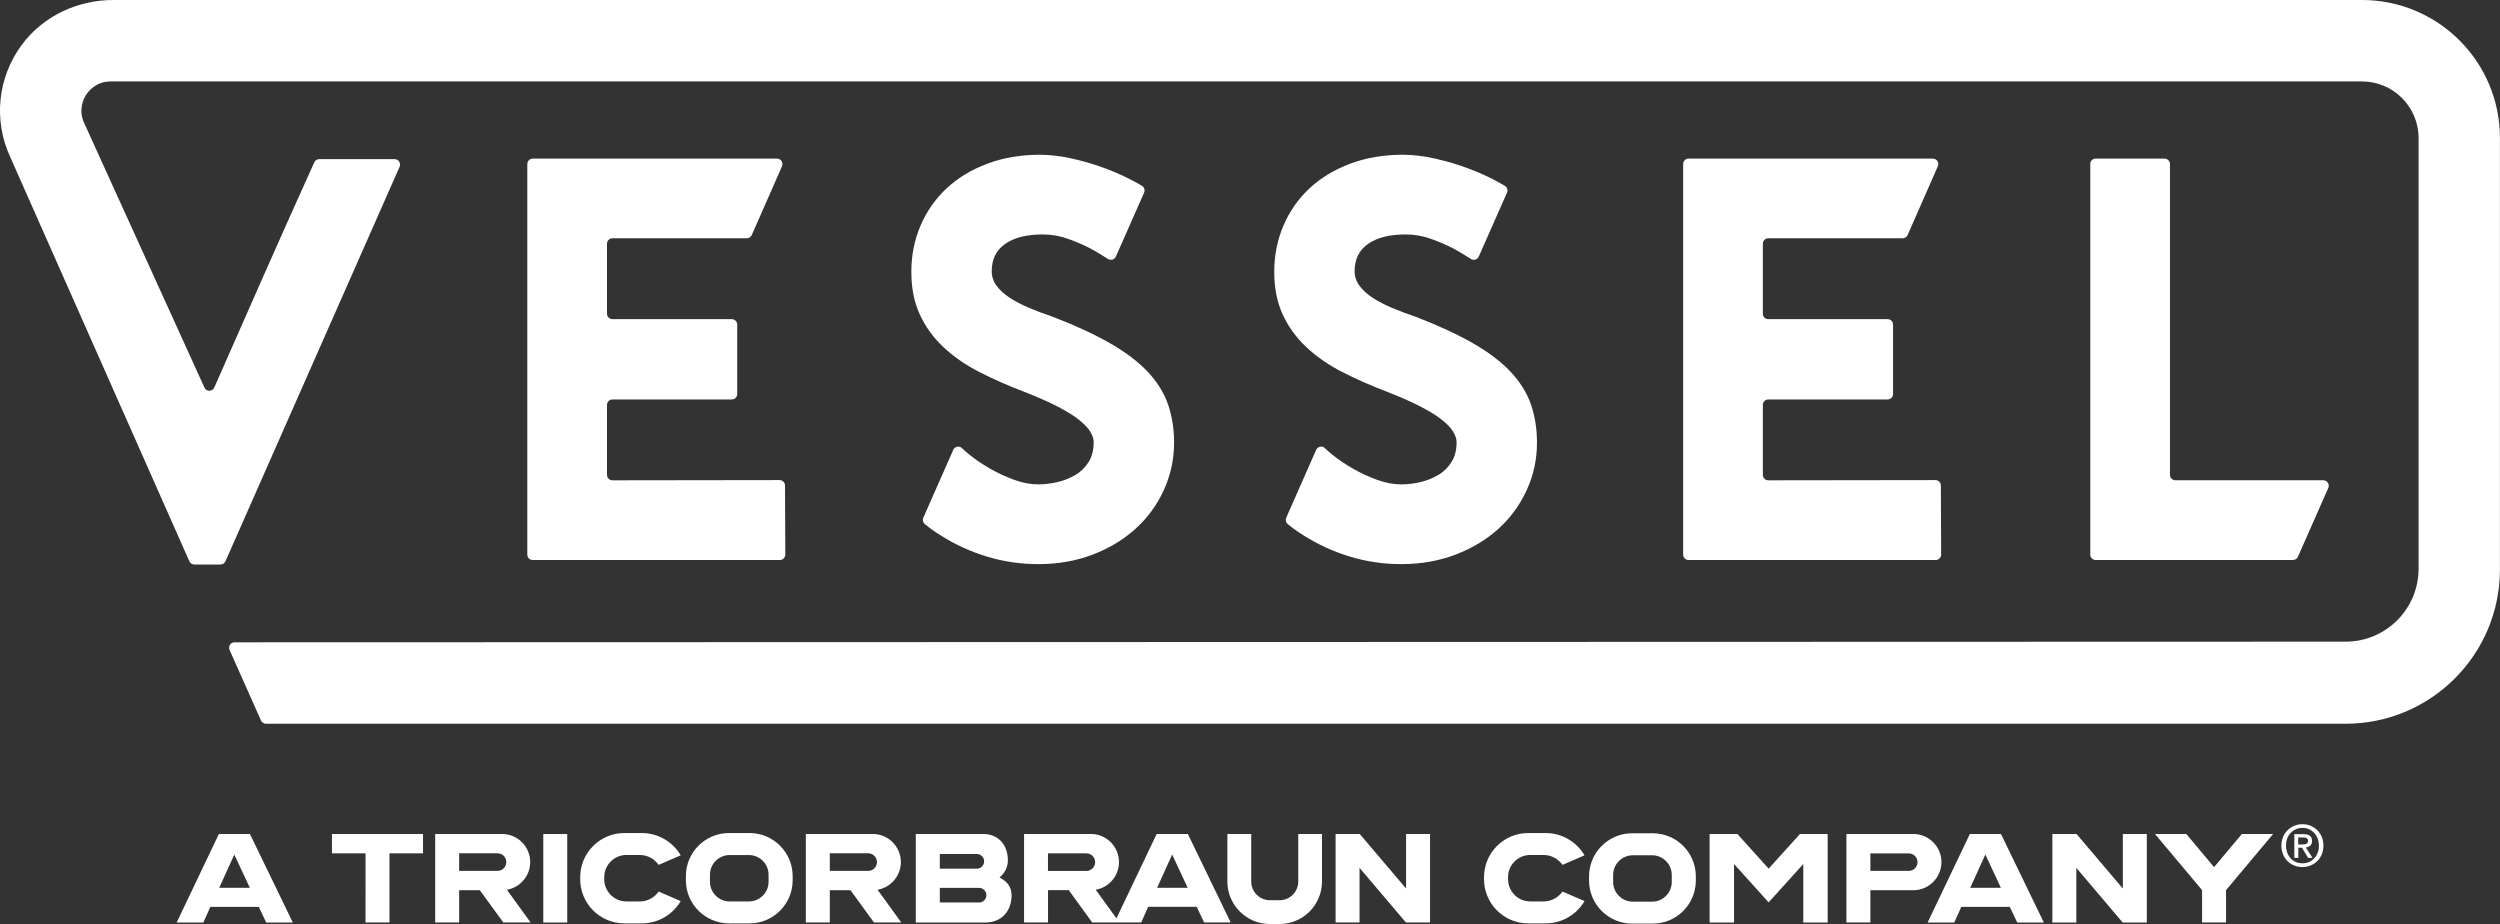
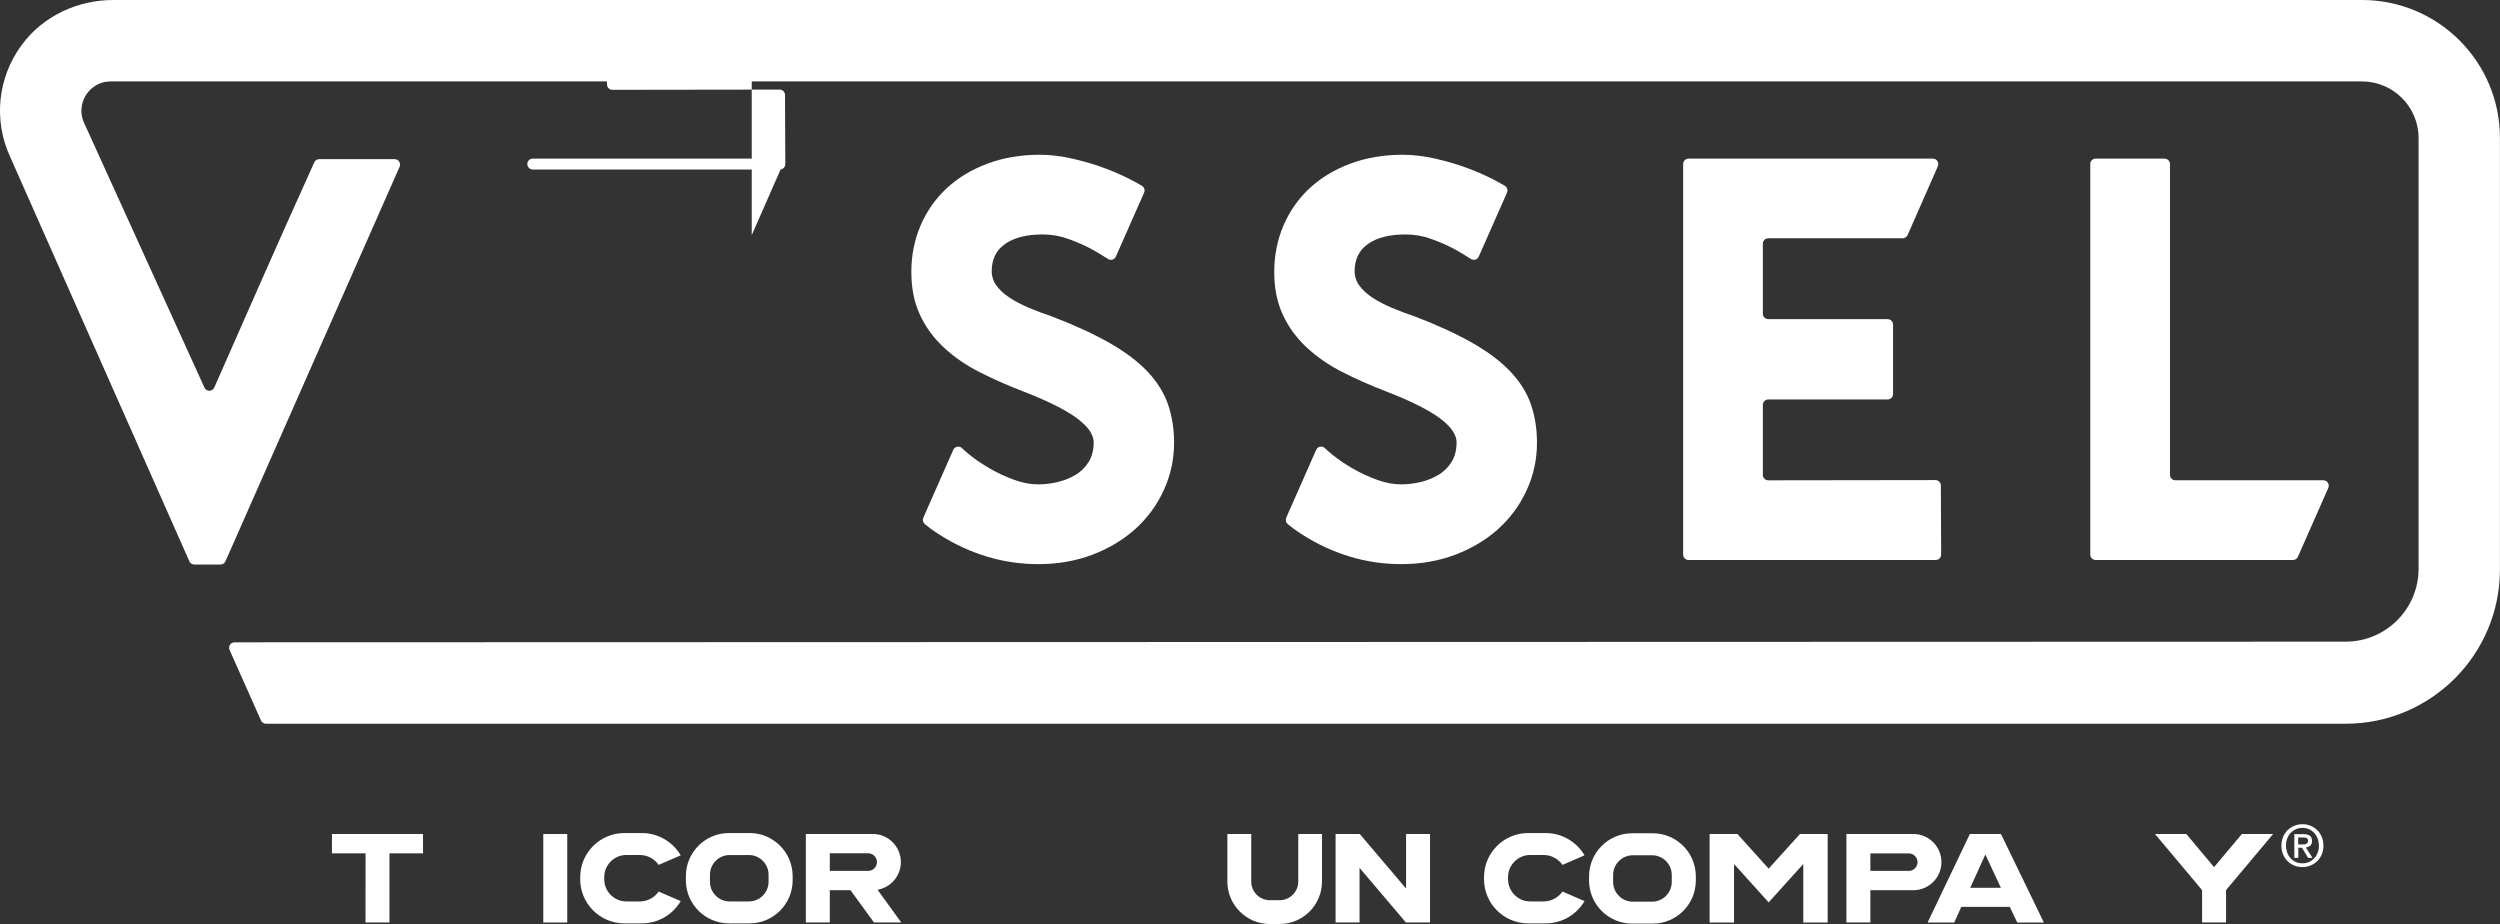
<svg xmlns="http://www.w3.org/2000/svg" id="Layer_2" data-name="Layer 2" viewBox="0 0 432 159.67">
  <rect x="0" y="0" width="432" height="159.67" fill="#333333" stroke="none" />
  <defs>
    <style>
      .cls-1 {
        fill: #fff;
      }
    </style>
  </defs>
  <g id="Layer_1-2" data-name="Layer 1">
    <g>
      <g>
        <path class="cls-1" d="m266.72,155.77h-2.3c-2.1,0-3.83-1.72-3.83-3.83v-.37c0-2.11,1.72-3.83,3.83-3.83h2.3c1.35,0,2.55.68,3.28,1.71l3.81-1.65c-1.36-2.3-3.86-3.85-6.72-3.85h-3.02c-4.21,0-7.63,3.42-7.63,7.63v.35c0,4.21,3.42,7.63,7.63,7.63h3.02c2.86,0,5.36-1.55,6.72-3.85l-3.81-1.65c-.73,1.03-1.92,1.71-3.27,1.71Z" />
        <path class="cls-1" d="m330.62,144.12h-11.56s0,15.28,0,15.28h4.14v-5.57h7.42c2.68,0,4.86-2.18,4.86-4.86s-2.18-4.86-4.86-4.86Zm-.78,6.37h-6.64v-3.02h6.64c.83,0,1.51.68,1.51,1.51s-.68,1.51-1.51,1.51Z" />
-         <polygon class="cls-1" points="370.97 144.11 366.83 144.11 366.83 153.54 358.82 144.11 354.65 144.11 354.65 159.41 358.79 159.41 358.79 149.97 366.8 159.41 370.97 159.41 370.97 144.11" />
        <path class="cls-1" d="m401.49,146.12c0,.55-.1,1.06-.29,1.52-.19.46-.46.85-.79,1.17-.33.32-.72.58-1.16.75-.44.18-.9.27-1.38.27-.53,0-1.03-.09-1.47-.28-.45-.19-.83-.45-1.15-.78-.32-.33-.57-.72-.75-1.17-.18-.45-.27-.94-.27-1.47,0-.55.1-1.06.29-1.52.19-.46.46-.84.79-1.17.33-.32.72-.57,1.16-.75.44-.18.91-.27,1.4-.27s.94.09,1.38.27c.44.18.83.43,1.16.75.33.32.6.71.79,1.17.19.46.29.96.29,1.52Zm-.79,0c0-.45-.07-.86-.22-1.24-.15-.38-.35-.7-.6-.97-.26-.27-.56-.48-.9-.63-.34-.15-.71-.22-1.11-.22s-.78.07-1.12.22c-.35.15-.65.36-.91.63-.26.27-.46.59-.6.97-.15.38-.22.79-.22,1.24,0,.42.07.82.2,1.19.13.37.32.69.57.97.25.28.55.5.9.66.35.16.75.24,1.19.24.4,0,.77-.08,1.11-.22.34-.15.64-.36.9-.63.26-.27.46-.59.6-.97.15-.37.22-.79.22-1.24Zm-3.57,2.12h-.67v-4.1h1.56c.5,0,.87.09,1.12.28.25.19.38.49.38.9,0,.37-.1.64-.31.81-.2.17-.46.27-.76.31l1.15,1.8h-.76l-1.06-1.75h-.63v1.75Zm.75-2.33c.13,0,.25,0,.36-.02.12,0,.22-.04.3-.08.09-.05.16-.11.21-.19.05-.08.08-.2.08-.35,0-.13-.03-.22-.08-.3-.06-.07-.13-.13-.21-.17-.09-.04-.18-.06-.29-.07-.11,0-.21-.01-.31-.01h-.81v1.2h.75Z" />
-         <path class="cls-1" d="m37.81,144.12h5.38l7.41,15.29h-4.6l-1.28-2.7h-8.37l-1.21,2.7h-4.61l7.29-15.29Zm.07,9.29h5.29l-2.68-5.74-2.61,5.74Z" />
        <path class="cls-1" d="m340.39,144.12h5.38l7.41,15.29h-4.6l-1.29-2.7h-8.38l-1.21,2.7h-4.61l7.3-15.29Zm.07,9.29h5.29l-2.68-5.75-2.61,5.75Z" />
        <polygon class="cls-1" points="311.03 144.12 305.62 150.1 300.23 144.12 295.42 144.12 295.42 159.41 299.64 159.41 299.64 149.3 305.62 155.93 311.61 149.3 311.61 159.41 315.82 159.41 315.82 144.12 311.03 144.12" />
        <polygon class="cls-1" points="382.59 149.84 377.79 144.11 372.38 144.11 380.52 153.81 380.52 159.4 384.66 159.4 384.66 153.81 392.8 144.11 387.4 144.11 382.59 149.84" />
        <path class="cls-1" d="m110.54,155.77h-2.3c-2.1,0-3.83-1.72-3.83-3.83v-.37c0-2.11,1.72-3.83,3.83-3.83h2.3c1.35,0,2.55.68,3.28,1.71l3.81-1.65c-1.36-2.3-3.86-3.85-6.72-3.85h-3.02c-4.21,0-7.63,3.42-7.63,7.63v.35c0,4.21,3.42,7.63,7.63,7.63h3.02c2.86,0,5.36-1.55,6.72-3.85l-3.81-1.65c-.73,1.03-1.92,1.71-3.27,1.71Z" />
        <polygon class="cls-1" points="73.1 147.46 73.1 144.12 57.36 144.12 57.36 147.46 63.17 147.46 63.16 159.4 67.3 159.4 67.3 147.46 73.1 147.46" />
        <rect class="cls-1" x="93.88" y="144.12" width="4.14" height="15.29" />
        <polygon class="cls-1" points="247.11 144.12 242.97 144.12 242.97 153.54 234.97 144.12 230.79 144.12 230.79 159.4 234.93 159.4 234.93 149.97 242.94 159.4 247.11 159.4 247.11 144.12" />
        <path class="cls-1" d="m129.53,143.95h-3.57c-4.1,0-7.44,3.34-7.44,7.44v.73c0,4.1,3.34,7.44,7.44,7.44h3.57c4.1,0,7.44-3.34,7.44-7.44v-.73c0-4.1-3.34-7.44-7.44-7.44Zm3.28,8.42c0,1.87-1.53,3.4-3.4,3.4h-3.33c-1.87,0-3.4-1.53-3.4-3.4v-1.22c0-1.87,1.53-3.4,3.4-3.4h3.33c1.87,0,3.4,1.53,3.4,3.4v1.22Z" />
-         <path class="cls-1" d="m87.59,153.75c2.28-.39,4.03-2.39,4.03-4.78,0-2.68-2.18-4.86-4.86-4.86h-11.56v15.29h4.14v-5.57h3.58l4.05,5.57h4.72l-4.1-5.65Zm-1.61-3.26h-6.64v-3.04h6.64c.83,0,1.51.68,1.51,1.52s-.68,1.52-1.51,1.52Z" />
        <path class="cls-1" d="m151.64,153.75c2.28-.39,4.03-2.39,4.03-4.78,0-2.68-2.18-4.86-4.86-4.86h-11.56v15.29h4.14v-5.57h3.58l4.05,5.57h4.72l-4.1-5.65Zm-1.61-3.26h-6.64v-3.04h6.64c.83,0,1.51.68,1.51,1.52s-.68,1.52-1.51,1.52Z" />
        <path class="cls-1" d="m285.6,143.99h-3.57c-4.1,0-7.44,3.34-7.44,7.44v.73c0,4.1,3.34,7.44,7.44,7.44h3.57c4.1,0,7.44-3.34,7.44-7.44v-.73c0-4.1-3.34-7.44-7.44-7.44Zm3.28,8.42c0,1.87-1.53,3.4-3.4,3.4h-3.33c-1.87,0-3.4-1.53-3.4-3.4v-1.22c0-1.87,1.53-3.4,3.4-3.4h3.33c1.87,0,3.4,1.53,3.4,3.4v1.22Z" />
-         <path class="cls-1" d="m172.73,151.63c1.27-1.06,1.43-2.37,1.43-2.96,0-2.72-1.69-4.55-4.22-4.55h-11.69s0,15.29,0,15.29h12.02c2.71,0,4.53-1.89,4.53-4.71,0-1.56-.92-2.5-2.09-3.07Zm-10.33-4.06h6.39c.7,0,1.27.57,1.27,1.27s-.57,1.27-1.27,1.27h-6.39v-2.53Zm6.78,8.38h-6.78v-2.53h6.78c.7,0,1.27.57,1.27,1.27s-.57,1.27-1.27,1.27Z" />
-         <path class="cls-1" d="m205.25,144.12h-5.38l-6.95,14.57-3.58-4.94c2.28-.39,4.02-2.39,4.02-4.78,0-2.68-2.18-4.86-4.85-4.86h-8.64s-2.91,0-2.91,0v15.29h4.14v-5.58h3.58l4.05,5.58h8.47l1.21-2.71h8.37l1.29,2.71h4.59l-7.4-15.29Zm-24.16,3.34h6.64c.83,0,1.51.68,1.51,1.52s-.68,1.52-1.51,1.52h-6.64v-3.04Zm18.86,5.95l2.6-5.75,2.68,5.75h-5.29Z" />
        <path class="cls-1" d="m224.34,144.12v8.21c0,1.78-1.45,3.23-3.23,3.23h-1.67c-1.78,0-3.23-1.45-3.23-3.23v-8.21h-4.12v8.21c0,4.05,3.29,7.34,7.34,7.34h1.67c4.05,0,7.34-3.29,7.34-7.34v-8.21h-4.12Z" />
      </g>
      <g>
-         <path class="cls-1" d="m129.9,40.63l5.23-11.9c.27-.62-.18-1.32-.86-1.32h-42.21c-.52,0-.94.42-.94.94v67.48c0,.52.42.94.94.94h42.7c.52,0,.94-.42.94-.94l-.05-11.94c0-.52-.42-.93-.94-.93l-28.88.04c-.52,0-.94-.42-.94-.94v-12.09c0-.52.42-.94.94-.94h20.62c.52,0,.94-.42.94-.94v-12c0-.52-.42-.94-.94-.94h-20.62c-.52,0-.94-.42-.94-.94v-12.09c0-.52.42-.94.94-.94h23.21c.37,0,.71-.22.86-.56Z" />
+         <path class="cls-1" d="m129.9,40.63l5.23-11.9c.27-.62-.18-1.32-.86-1.32h-42.21c-.52,0-.94.42-.94.94c0,.52.42.94.94.94h42.7c.52,0,.94-.42.94-.94l-.05-11.94c0-.52-.42-.93-.94-.93l-28.88.04c-.52,0-.94-.42-.94-.94v-12.09c0-.52.42-.94.94-.94h20.62c.52,0,.94-.42.94-.94v-12c0-.52-.42-.94-.94-.94h-20.62c-.52,0-.94-.42-.94-.94v-12.09c0-.52.42-.94.94-.94h23.21c.37,0,.71-.22.86-.56Z" />
        <path class="cls-1" d="m329.63,40.63l5.23-11.9c.27-.62-.18-1.32-.86-1.32h-42.21c-.52,0-.94.42-.94.94v67.48c0,.52.42.94.94.94h42.7c.52,0,.94-.42.94-.94l-.05-11.94c0-.52-.42-.93-.94-.93l-28.88.04c-.52,0-.94-.42-.94-.94v-12.09c0-.52.42-.94.94-.94h20.62c.52,0,.94-.42.94-.94v-12c0-.52-.42-.94-.94-.94h-20.62c-.52,0-.94-.42-.94-.94v-12.09c0-.52.42-.94.94-.94h23.21c.37,0,.71-.22.86-.56Z" />
        <path class="cls-1" d="m185.84,82.06c-.93.56-1.95.97-3.07,1.24-1.12.26-2.25.4-3.37.4-1.32,0-2.71-.26-4.16-.79-1.45-.53-2.84-1.17-4.16-1.93-1.32-.76-2.49-1.55-3.52-2.38-.51-.41-.96-.8-1.34-1.17-.46-.45-1.24-.28-1.5.31l-5.17,11.72c-.17.38-.06.83.26,1.1,1.29,1.1,2.75,1.96,2.75,1.96,2.51,1.59,5.18,2.81,8.03,3.67,2.84.86,5.78,1.29,8.82,1.29,3.37,0,6.49-.54,9.36-1.63,2.87-1.09,5.35-2.58,7.43-4.46,2.08-1.88,3.72-4.11,4.9-6.69,1.19-2.58,1.78-5.32,1.78-8.22,0-2.38-.35-4.57-1.04-6.59-.7-2.01-1.87-3.9-3.52-5.65-1.65-1.75-3.83-3.4-6.54-4.95-2.71-1.55-6.04-3.09-10.01-4.61-1.39-.46-2.71-.96-3.96-1.49-1.26-.53-2.36-1.11-3.32-1.73-.96-.63-1.72-1.32-2.28-2.08-.56-.76-.84-1.6-.84-2.53,0-2.05.77-3.62,2.33-4.71,1.55-1.09,3.72-1.63,6.49-1.63,1.52,0,3.01.26,4.46.79,1.45.53,2.74,1.09,3.86,1.68,1,.55,1.98,1.14,2.94,1.76.49.32,1.14.13,1.37-.4l4.88-11.05c.19-.43.03-.94-.37-1.18-.2-.12-.41-.24-.64-.37-1.68-.96-3.49-1.8-5.4-2.53-1.92-.73-3.88-1.32-5.9-1.78-2.02-.46-3.91-.69-5.7-.69-3.3,0-6.33.51-9.07,1.54-2.74,1.03-5.09,2.44-7.04,4.26-1.95,1.82-3.45,3.96-4.51,6.44-1.06,2.48-1.59,5.14-1.59,7.98s.48,5.22,1.44,7.33c.96,2.11,2.31,4,4.06,5.65,1.75,1.65,3.81,3.09,6.19,4.31,2.38,1.22,4.96,2.36,7.73,3.42,2.38.93,4.36,1.8,5.95,2.63,1.58.83,2.82,1.6,3.71,2.33.89.73,1.52,1.4,1.88,2.03.36.63.55,1.21.55,1.73,0,1.39-.3,2.54-.89,3.47-.59.93-1.35,1.67-2.28,2.23Z" />
        <path class="cls-1" d="m248.55,82.06c-.93.56-1.95.97-3.07,1.24-1.12.26-2.25.4-3.37.4-1.32,0-2.71-.26-4.16-.79-1.45-.53-2.84-1.17-4.16-1.93-1.32-.76-2.49-1.55-3.52-2.38-.51-.41-.96-.8-1.34-1.17-.46-.45-1.24-.28-1.5.31l-5.17,11.72c-.17.38-.06.83.26,1.1,1.29,1.1,2.75,1.96,2.75,1.96,2.51,1.59,5.18,2.81,8.03,3.67,2.84.86,5.78,1.29,8.82,1.29,3.37,0,6.49-.54,9.36-1.63,2.87-1.09,5.35-2.58,7.43-4.46,2.08-1.88,3.72-4.11,4.9-6.69,1.19-2.58,1.78-5.32,1.78-8.22,0-2.38-.35-4.57-1.04-6.59-.7-2.01-1.87-3.9-3.52-5.65-1.65-1.75-3.83-3.4-6.54-4.95-2.71-1.55-6.04-3.09-10.01-4.61-1.39-.46-2.71-.96-3.96-1.49-1.26-.53-2.36-1.11-3.32-1.73-.96-.63-1.72-1.32-2.28-2.08-.56-.76-.84-1.6-.84-2.53,0-2.05.77-3.62,2.33-4.71,1.55-1.09,3.72-1.63,6.49-1.63,1.52,0,3.01.26,4.46.79,1.45.53,2.74,1.09,3.86,1.68,1,.55,1.98,1.14,2.94,1.76.49.32,1.14.13,1.37-.4l4.88-11.05c.19-.43.03-.94-.37-1.18-.2-.12-.41-.24-.64-.37-1.68-.96-3.49-1.8-5.4-2.53-1.92-.73-3.88-1.32-5.9-1.78-2.02-.46-3.91-.69-5.7-.69-3.3,0-6.33.51-9.07,1.54-2.74,1.03-5.09,2.44-7.04,4.26-1.95,1.82-3.45,3.96-4.51,6.44-1.06,2.48-1.59,5.14-1.59,7.98s.48,5.22,1.44,7.33c.96,2.11,2.31,4,4.06,5.65,1.75,1.65,3.81,3.09,6.19,4.31,2.38,1.22,4.96,2.36,7.73,3.42,2.38.93,4.36,1.8,5.95,2.63,1.58.83,2.82,1.6,3.71,2.33.89.73,1.52,1.4,1.88,2.03.36.63.55,1.21.55,1.73,0,1.39-.3,2.54-.89,3.47-.59.93-1.35,1.67-2.28,2.23Z" />
        <path class="cls-1" d="m361.2,28.35v67.48c0,.52.42.94.94.94h34.08c.37,0,.71-.22.86-.56l5.25-11.9c.27-.62-.18-1.32-.86-1.32h-25.56c-.52,0-.94-.42-.94-.94V28.35c0-.52-.42-.94-.94-.94h-11.9c-.52,0-.94.42-.94.94Z" />
        <path class="cls-1" d="m408.14,0H19.59C13.39,0,7.42,2.78,3.75,7.77-.41,13.42-1.15,20.74,1.73,27.05l30.99,69.94c.15.34.49.56.86.56h4.52c.37,0,.71-.22.86-.56l30.09-68.17c.27-.62-.18-1.32-.86-1.32h-13.02c-.37,0-.7.22-.86.55-3.09,6.82-6.16,13.69-9.21,20.6-2.7,6.12-5.39,12.22-8.07,18.31-.33.74-1.38.75-1.71,0L14.53,21.23c-1.03-2.27-.1-4.14.35-4.84.45-.7,1.77-2.32,4.26-2.32h389c5.41,0,9.79,4.38,9.79,9.79v74.42c0,6.95-5.65,12.6-12.6,12.6l-364.8.11c-.68,0-1.13.7-.86,1.32l5.43,12.19c.15.34.49.56.86.56h359.36c14.73,0,26.67-11.94,26.67-26.67V23.86C432,10.68,421.32,0,408.14,0Z" />
      </g>
    </g>
  </g>
</svg>